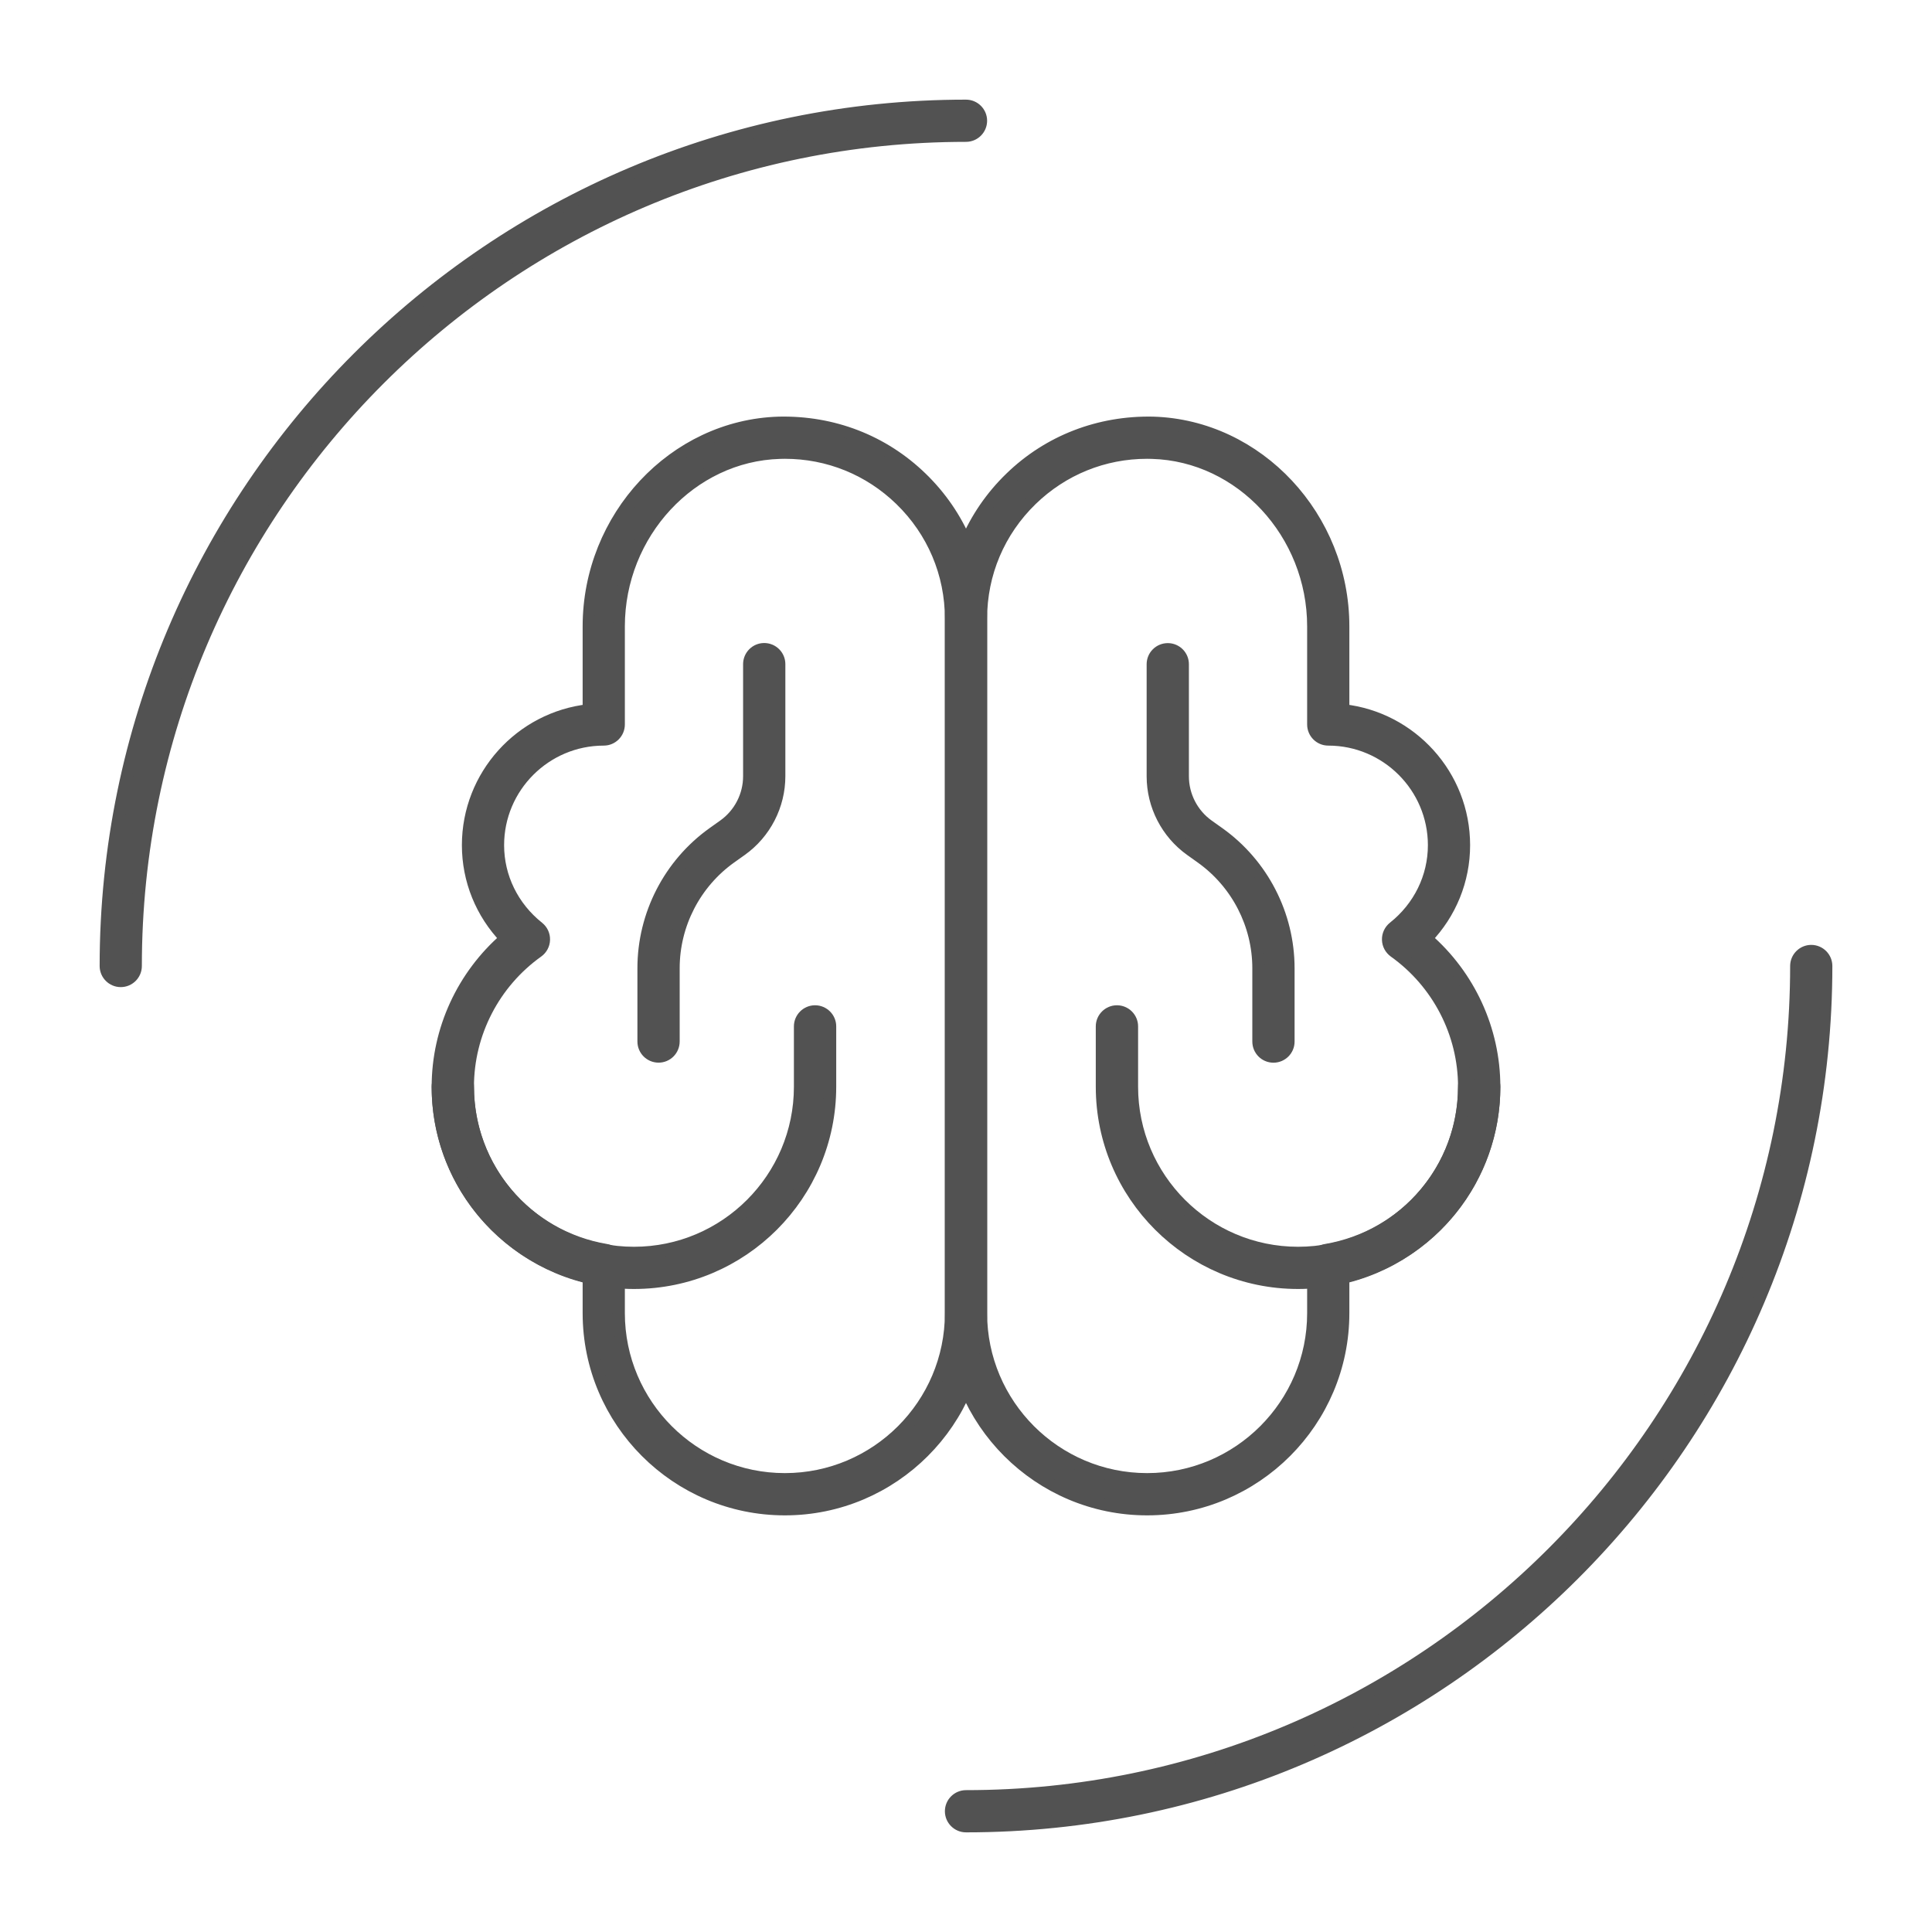
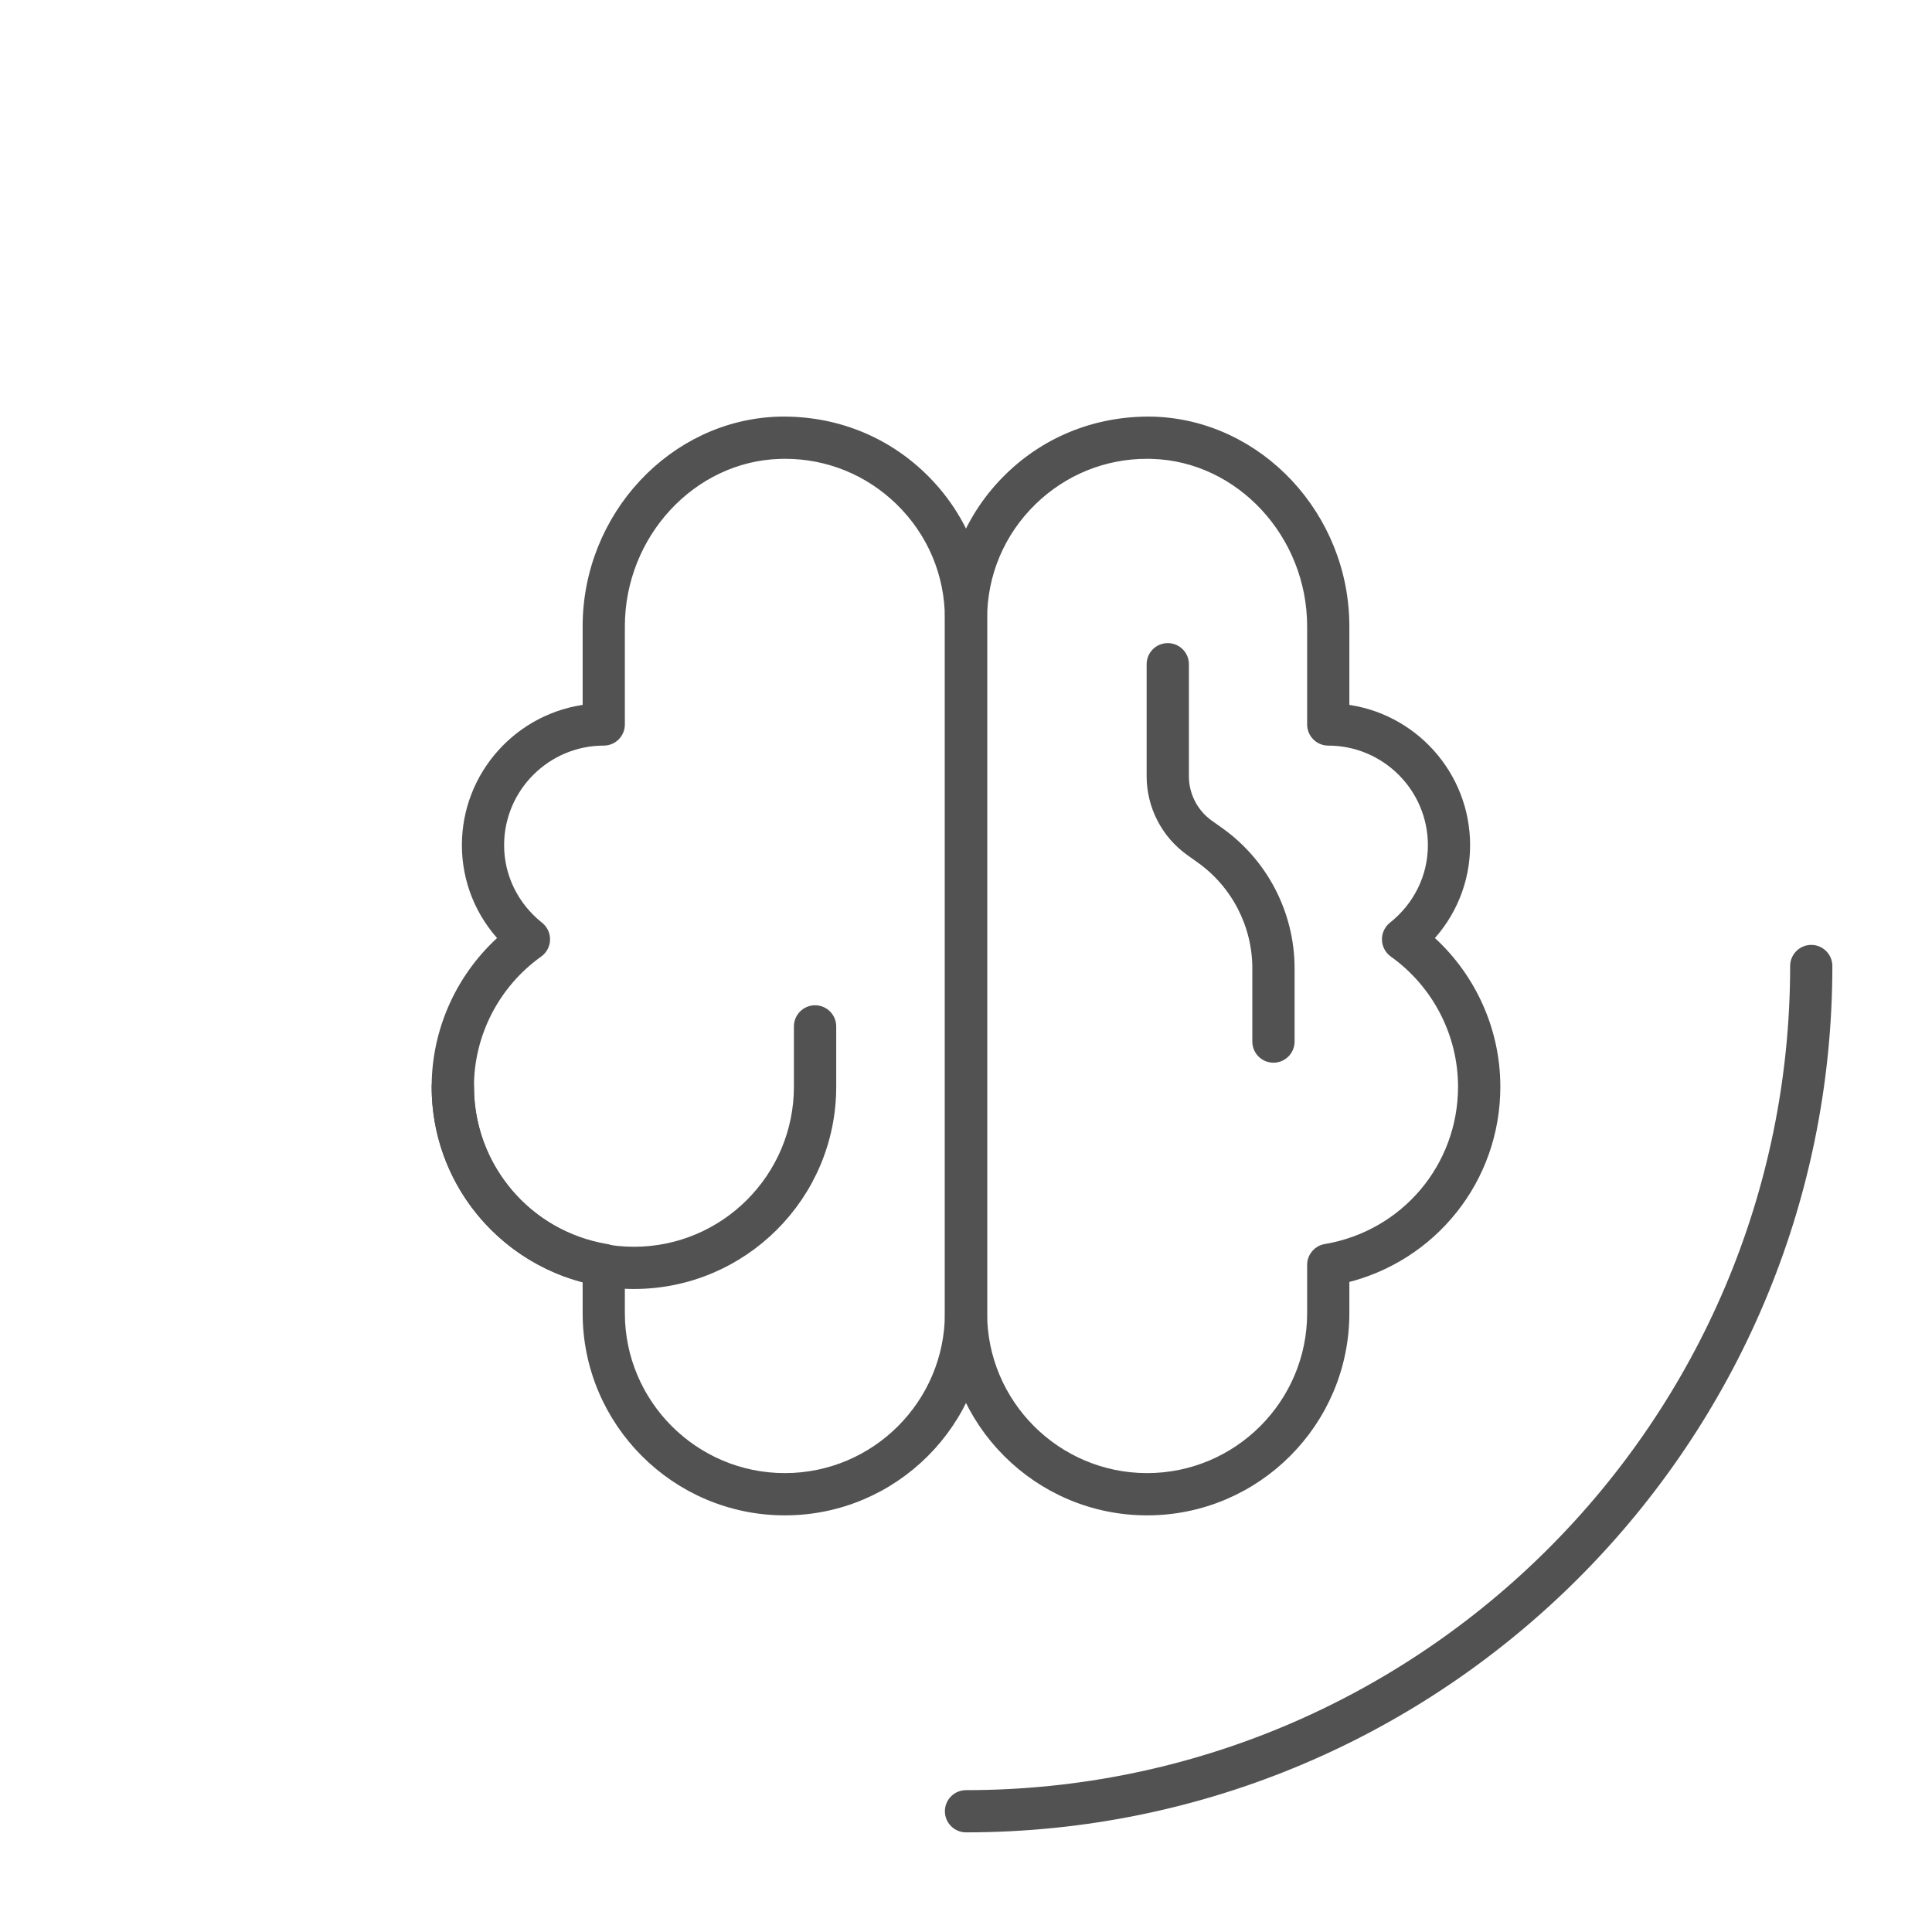
<svg xmlns="http://www.w3.org/2000/svg" width="40" height="40" viewBox="0 0 40 40" fill="none">
-   <path d="M2.5 20.312C2.328 20.312 2.188 20.172 2.188 20C2.188 10.178 10.178 2.188 20 2.188C20.172 2.188 20.312 2.328 20.312 2.5C20.312 2.672 20.172 2.812 20 2.812C10.523 2.812 2.812 10.523 2.812 20C2.812 20.172 2.672 20.312 2.5 20.312Z" fill="#525252" stroke="#525252" stroke-width="0.25" />
  <path d="M20 37.812C19.828 37.812 19.688 37.672 19.688 37.5C19.688 37.328 19.828 37.188 20 37.188C29.477 37.188 37.188 29.477 37.188 20C37.188 19.828 37.328 19.688 37.5 19.688C37.672 19.688 37.812 19.828 37.812 20C37.812 29.822 29.822 37.812 20 37.812Z" fill="#525252" stroke="#525252" stroke-width="0.25" />
-   <path d="M16.135 9.064C14.082 9.125 12.5 10.916 12.5 12.97V15C11.119 15 10 16.119 10 17.5C10 18.292 10.376 18.99 10.951 19.448C9.998 20.128 9.375 21.24 9.375 22.5C9.375 24.357 10.727 25.89 12.5 26.189V27.187C12.5 29.259 14.179 30.937 16.25 30.937C18.321 30.937 20 29.259 20 27.187V12.812C20 10.703 18.259 9 16.135 9.064Z" stroke="#525252" stroke-width="0.25" />
  <path d="M16.25 31.249C14.01 31.249 12.188 29.427 12.188 27.187V26.444C10.362 26.014 9.062 24.396 9.062 22.499C9.062 21.319 9.582 20.198 10.469 19.43C9.968 18.909 9.688 18.223 9.688 17.499C9.688 16.054 10.783 14.86 12.188 14.704V12.969C12.188 10.708 13.954 8.815 16.126 8.751C17.241 8.726 18.284 9.125 19.079 9.897C19.874 10.668 20.312 11.704 20.312 12.812V27.187C20.312 29.427 18.49 31.249 16.25 31.249ZM16.251 9.374C16.215 9.374 16.18 9.375 16.144 9.376C14.307 9.43 12.812 11.042 12.812 12.969V14.999C12.812 15.172 12.672 15.312 12.5 15.312C11.294 15.312 10.312 16.293 10.312 17.499C10.312 18.16 10.616 18.782 11.146 19.203C11.223 19.265 11.266 19.358 11.263 19.456C11.261 19.554 11.212 19.645 11.133 19.702C10.227 20.348 9.688 21.393 9.688 22.499C9.688 24.179 10.892 25.601 12.552 25.88C12.703 25.905 12.812 26.035 12.812 26.188V27.187C12.812 29.082 14.354 30.624 16.25 30.624C18.146 30.624 19.688 29.082 19.688 27.187V12.812C19.688 11.874 19.317 10.999 18.644 10.345C17.996 9.717 17.15 9.374 16.251 9.374ZM16.135 9.064H16.141H16.135Z" fill="#525252" stroke="#525252" stroke-width="0.25" />
  <path d="M13.125 26.562C10.885 26.562 9.062 24.74 9.062 22.5C9.062 22.328 9.203 22.188 9.375 22.188C9.547 22.188 9.688 22.328 9.688 22.5C9.688 24.395 11.229 25.938 13.125 25.938C15.021 25.938 16.562 24.395 16.562 22.5V21.25C16.562 21.078 16.703 20.938 16.875 20.938C17.047 20.938 17.188 21.078 17.188 21.25V22.5C17.188 24.74 15.365 26.562 13.125 26.562Z" fill="#525252" stroke="#525252" stroke-width="0.25" />
-   <path d="M13.635 21.876C13.462 21.876 13.322 21.736 13.322 21.563V20.046C13.322 18.939 13.86 17.892 14.762 17.248L14.987 17.088C15.314 16.854 15.51 16.474 15.51 16.071V13.75C15.51 13.578 15.65 13.438 15.822 13.438C15.995 13.438 16.135 13.578 16.135 13.75V16.071C16.135 16.675 15.841 17.246 15.35 17.597L15.125 17.757C14.388 18.284 13.947 19.139 13.947 20.046V21.562C13.947 21.736 13.808 21.876 13.635 21.876Z" fill="#525252" stroke="#525252" stroke-width="0.25" />
-   <path d="M23.865 9.064C25.918 9.125 27.5 10.916 27.5 12.97V15C28.881 15 30 16.119 30 17.5C30 18.292 29.624 18.99 29.049 19.448C30.002 20.128 30.625 21.24 30.625 22.5C30.625 24.357 29.273 25.89 27.5 26.189V27.187C27.5 29.259 25.821 30.937 23.75 30.937C21.679 30.937 20 29.259 20 27.187V12.812C20 10.703 21.741 9 23.865 9.064Z" stroke="#525252" stroke-width="0.25" />
  <path d="M23.75 31.249C21.51 31.249 19.688 29.427 19.688 27.187V12.812C19.688 11.704 20.126 10.668 20.921 9.897C21.716 9.125 22.764 8.727 23.874 8.751C26.046 8.816 27.812 10.708 27.812 12.969V14.704C29.217 14.86 30.312 16.054 30.312 17.499C30.312 18.223 30.032 18.909 29.531 19.43C30.418 20.198 30.938 21.319 30.938 22.499C30.938 24.395 29.638 26.014 27.812 26.444V27.187C27.812 29.427 25.99 31.249 23.75 31.249ZM23.749 9.374C22.85 9.374 22.004 9.717 21.356 10.345C20.683 10.999 20.312 11.874 20.312 12.812V27.187C20.312 29.082 21.854 30.624 23.75 30.624C25.646 30.624 27.188 29.082 27.188 27.187V26.188C27.188 26.035 27.297 25.905 27.448 25.88C29.108 25.6 30.312 24.179 30.312 22.499C30.312 21.393 29.773 20.348 28.867 19.702C28.788 19.644 28.739 19.554 28.737 19.455C28.734 19.357 28.778 19.264 28.854 19.202C29.384 18.782 29.688 18.16 29.688 17.499C29.688 16.293 28.706 15.312 27.5 15.312C27.328 15.312 27.188 15.172 27.188 14.999V12.969C27.188 11.042 25.692 9.43 23.856 9.376C23.82 9.375 23.785 9.374 23.749 9.374Z" fill="#525252" stroke="#525252" stroke-width="0.25" />
-   <path d="M26.875 26.562C24.635 26.562 22.812 24.74 22.812 22.5V21.25C22.812 21.078 22.953 20.938 23.125 20.938C23.297 20.938 23.438 21.078 23.438 21.25V22.5C23.438 24.395 24.979 25.938 26.875 25.938C28.771 25.938 30.312 24.395 30.312 22.5C30.312 22.328 30.453 22.188 30.625 22.188C30.797 22.188 30.938 22.328 30.938 22.5C30.938 24.74 29.115 26.562 26.875 26.562Z" fill="#525252" stroke="#525252" stroke-width="0.25" />
  <path d="M26.365 21.877C26.193 21.877 26.053 21.737 26.053 21.564V20.048C26.053 19.141 25.612 18.286 24.875 17.759L24.651 17.599C24.159 17.248 23.865 16.676 23.865 16.073V13.752C23.865 13.579 24.005 13.44 24.178 13.44C24.35 13.44 24.49 13.579 24.49 13.752V16.073C24.49 16.476 24.686 16.856 25.013 17.09L25.238 17.25C26.14 17.894 26.678 18.94 26.678 20.048V21.565C26.678 21.737 26.538 21.877 26.365 21.877Z" fill="#525252" stroke="#525252" stroke-width="0.25" />
</svg>